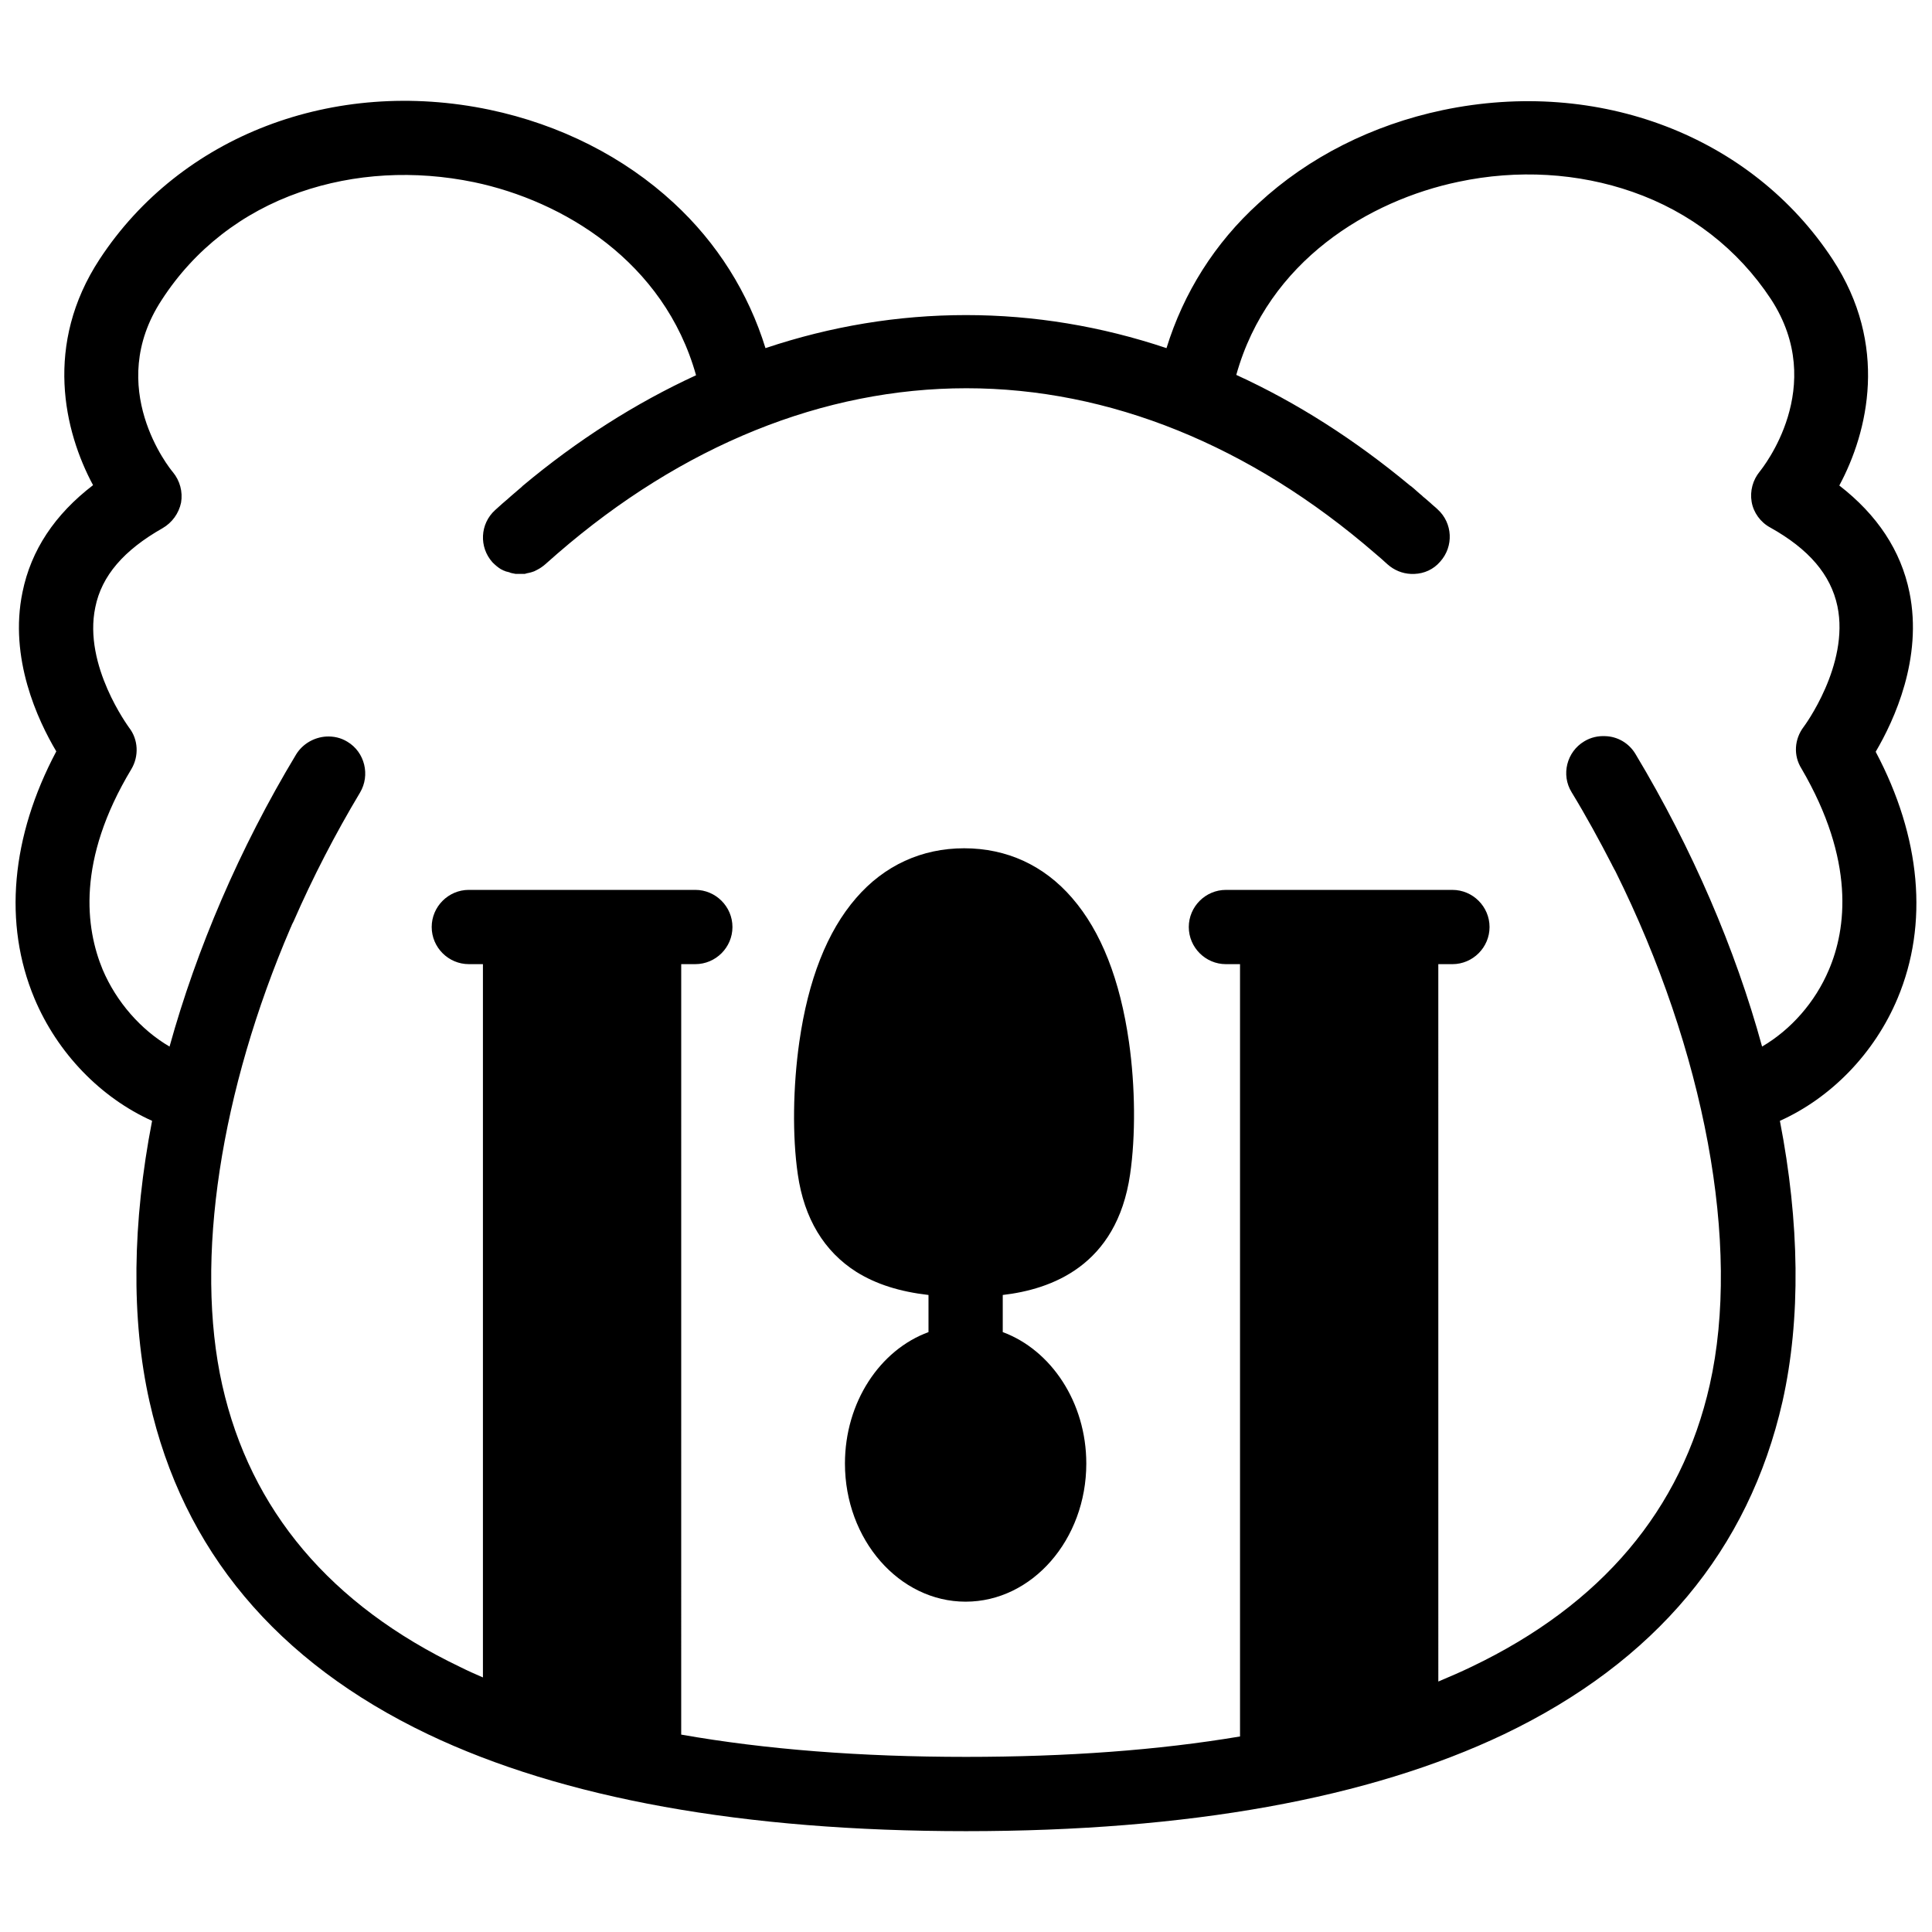
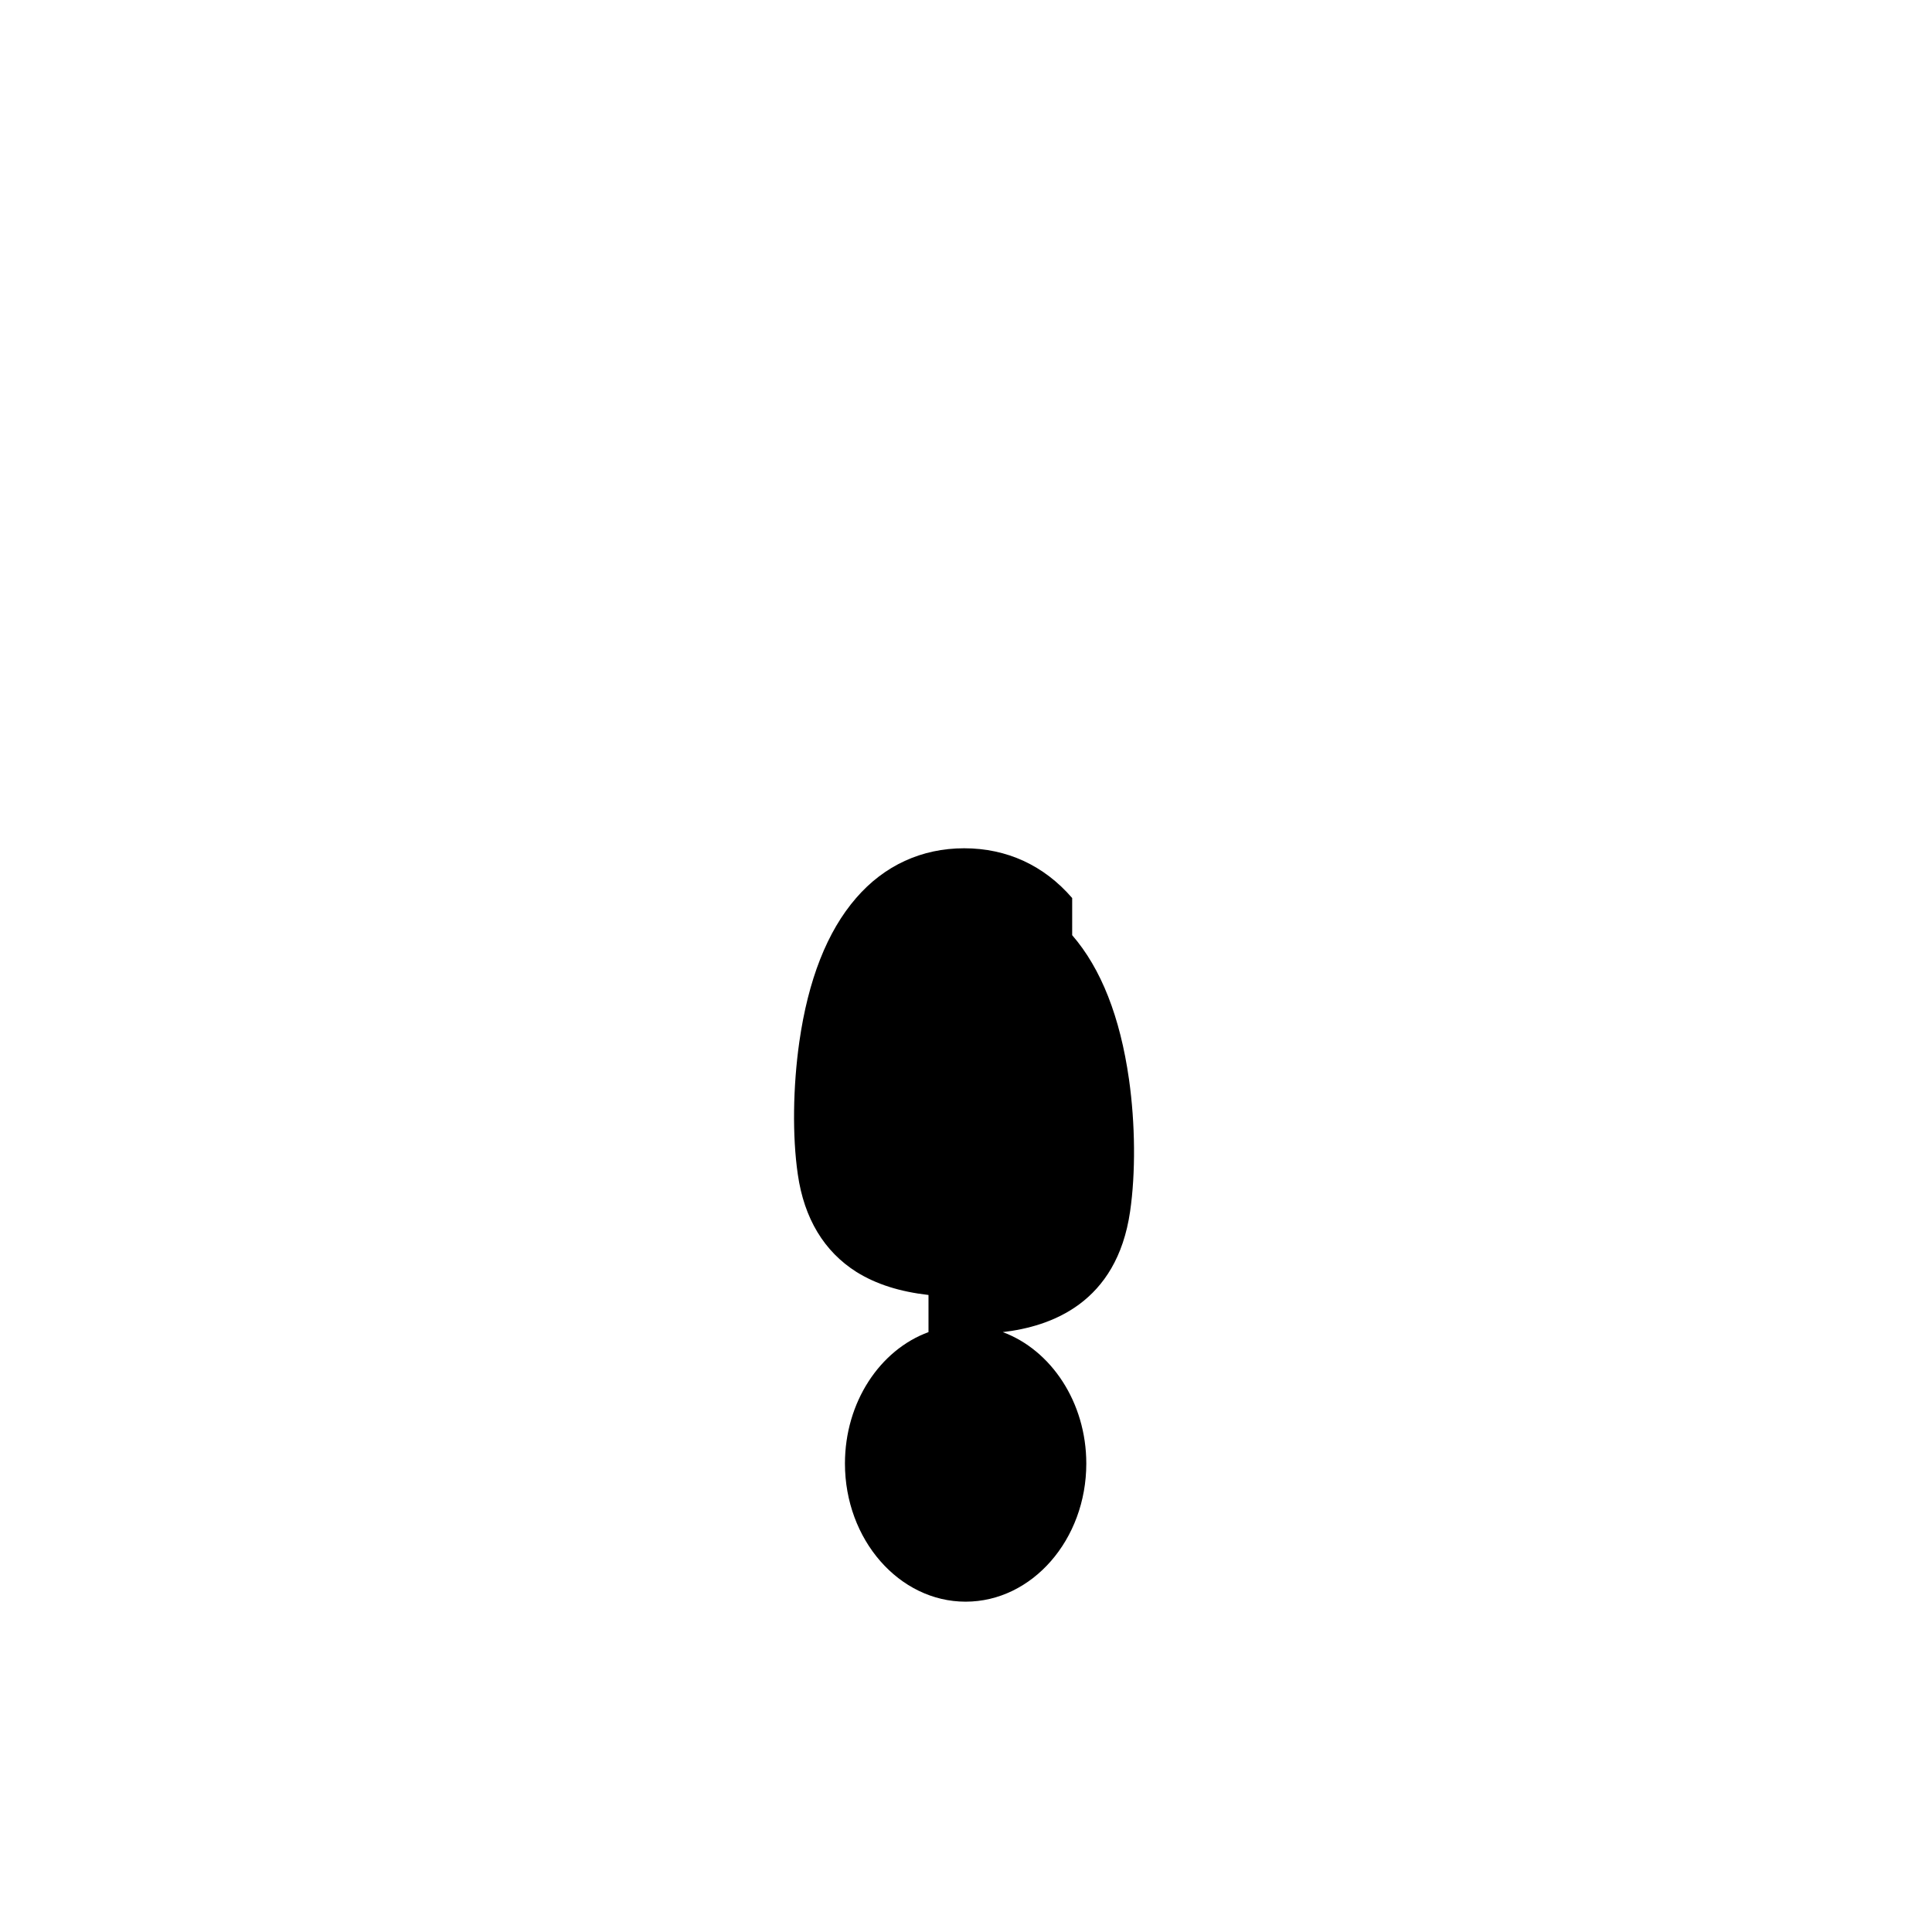
<svg xmlns="http://www.w3.org/2000/svg" width="800px" height="800px" version="1.1" viewBox="144 144 512 512">
  <defs>
    <clipPath id="a">
-       <path d="m148.09 170h503.81v460h-503.81z" />
-     </clipPath>
+       </clipPath>
  </defs>
  <g clip-path="url(#a)">
    <path d="m641.08 343.22c4.922-8.363 12.496-24.797 8.953-42.215-2.262-11.121-8.562-20.566-18.598-28.34 7.676-14.27 13.086-37.293-1.77-59.926-21.453-32.668-61.992-48.215-103.32-39.559-18.695 3.938-35.621 12.496-48.805 24.699-11.613 10.531-19.879 23.715-24.406 38.379-17.32-5.805-35.129-8.758-53.137-8.758-18.008 0-35.816 2.953-53.137 8.758-4.527-14.66-12.793-27.848-24.305-38.473-13.188-12.203-30.109-20.762-48.805-24.699-41.328-8.66-81.867 6.887-103.32 39.559-14.859 22.633-9.445 45.656-1.77 59.926-10.137 7.769-16.434 17.215-18.695 28.336-3.641 17.516 4.035 33.949 8.953 42.215-12.004 22.633-14.07 45.656-5.805 65.438 6.102 14.562 17.613 26.371 31.191 32.473-5.215 26.863-5.609 52.449-0.688 74.391 8.855 39.359 33.652 68.98 73.801 88.168 35.719 17.023 83.641 25.684 142.58 25.684s106.86-8.66 142.58-25.684c40.051-19.188 64.848-48.805 73.801-88.168 4.922-21.941 4.527-47.527-0.688-74.391 13.578-6.102 25.094-17.91 31.191-32.473 8.266-19.684 6.199-42.707-5.809-65.34zm-12.398 57.762c-3.641 8.66-10.137 15.941-17.711 20.367-7.086-25.879-18.5-52.449-33.555-77.539-1.77-2.953-4.82-4.625-7.969-4.723-1.871-0.098-3.836 0.297-5.609 1.379-4.625 2.754-6.199 8.855-3.344 13.48 3.836 6.297 7.379 12.793 10.727 19.285 0.098 0.297 0.297 0.492 0.395 0.789 0.195 0.297 0.297 0.59 0.492 0.887 23.617 47.527 33.359 98.992 24.992 136.09-7.477 33.16-28.734 58.254-63.074 74.688-2.856 1.379-5.805 2.656-8.855 3.938l-0.004-190.11h3.738c5.41 0 9.84-4.43 9.84-9.84 0-5.41-4.43-9.84-9.84-9.84h-60.023c-5.41 0-9.84 4.43-9.84 9.84 0 5.41 4.43 9.84 9.84 9.84h3.738v204.67c-21.648 3.641-45.855 5.41-72.621 5.41-27.945 0-53.137-1.969-75.473-5.902l0.004-204.18h3.738c5.41 0 9.84-4.43 9.84-9.84 0-5.41-4.43-9.84-9.84-9.84h-60.023c-5.41 0-9.84 4.43-9.84 9.84 0 5.41 4.43 9.84 9.84 9.84h3.738v189.03c-2.066-0.887-4.035-1.77-6.004-2.754-34.34-16.434-55.598-41.523-63.074-74.688-7.477-33.258-0.395-78.129 18.105-121.23 0-0.098 0.098-0.098 0.098-0.195 0.195-0.492 0.395-0.984 0.688-1.477 5.117-11.711 11.02-23.125 17.613-34.145 2.754-4.625 1.277-10.727-3.344-13.48-1.77-1.082-3.641-1.477-5.609-1.379-3.148 0.195-6.199 1.871-7.969 4.723-15.055 24.992-26.371 51.562-33.555 77.441-7.578-4.43-14.07-11.809-17.711-20.367-4.527-10.922-6.988-28.93 7.578-53.137 2.066-3.445 1.871-7.871-0.59-11.02-0.098-0.195-12.203-16.434-8.953-31.883 1.672-8.363 7.578-15.152 17.809-20.961 2.559-1.477 4.328-3.938 4.922-6.789 0.492-2.856-0.297-5.805-2.164-8.07-0.789-0.887-18.203-22.434-2.953-45.656 8.656-13.383 21.348-23.223 36.602-28.535 14.465-5.019 30.406-5.902 46.148-2.656 23.52 4.922 50.383 20.961 58.844 51.168-16.039 7.379-31.488 17.219-45.953 29.324-0.098 0.098-0.195 0.195-0.297 0.297-0.887 0.789-1.871 1.574-2.754 2.363-0.297 0.297-0.59 0.492-0.887 0.789-0.492 0.395-0.887 0.789-1.379 1.18-0.688 0.59-1.277 1.18-1.969 1.77-4.035 3.641-4.328 9.84-0.688 13.875 0.688 0.688 1.379 1.277 2.164 1.77 0.098 0 0.098 0.098 0.195 0.098 0.195 0.098 0.395 0.195 0.59 0.297 0.098 0 0.195 0.098 0.297 0.098 0.195 0.098 0.395 0.195 0.59 0.195 0.098 0 0.195 0.098 0.395 0.098 0.195 0.098 0.395 0.098 0.492 0.195 0.098 0 0.297 0.098 0.395 0.098 0.195 0 0.297 0.098 0.492 0.098 0.195 0 0.297 0.098 0.492 0.098h0.492 0.492 0.195 0.195 0.395 0.492c0.195 0 0.297 0 0.492-0.098 0.098 0 0.297-0.098 0.395-0.098 0.195 0 0.297-0.098 0.492-0.098 0.098 0 0.195-0.098 0.395-0.098 0.195-0.098 0.395-0.098 0.59-0.195 0.098 0 0.195-0.098 0.297-0.098 0.195-0.098 0.395-0.195 0.59-0.297 0.098 0 0.098-0.098 0.195-0.098 0.789-0.395 1.477-0.887 2.164-1.477 1.082-0.984 2.164-1.871 3.246-2.856 33.062-28.633 70.453-43.789 108.34-43.789 37.883 0 75.277 15.152 108.34 43.789 1.082 0.887 2.164 1.871 3.246 2.856 1.77 1.574 3.938 2.461 6.199 2.559h0.297 0.688c2.559-0.098 5.019-1.18 6.789-3.246 3.641-4.035 3.344-10.234-0.688-13.875-0.59-0.59-1.277-1.082-1.871-1.672-0.492-0.395-0.984-0.887-1.477-1.277-0.297-0.195-0.59-0.492-0.789-0.688-0.984-0.789-1.871-1.672-2.856-2.461-0.098-0.098-0.195-0.098-0.297-0.195-14.562-12.102-29.914-21.941-46.051-29.324 8.461-30.309 35.324-46.25 58.844-51.168 15.742-3.344 31.785-2.363 46.148 2.656 15.254 5.312 27.945 15.152 36.703 28.438 15.152 23.223-2.262 44.773-2.953 45.656-1.871 2.262-2.656 5.215-2.164 8.07 0.492 2.856 2.363 5.41 4.922 6.789 10.234 5.707 16.039 12.496 17.809 20.859 3.246 15.547-8.855 31.883-8.953 31.98-2.461 3.246-2.754 7.578-0.59 11.02 14.277 24.402 11.914 42.508 7.289 53.332z" />
  </g>
-   <path d="m428.14 381.99c-7.477-8.66-17.32-13.188-28.633-13.188-11.219 0-21.156 4.527-28.633 13.188-7.676 8.855-12.695 21.648-15.055 38.18-1.672 11.809-1.871 24.895-0.395 35.031 1.672 11.711 6.988 20.469 15.547 25.879 5.215 3.246 11.414 5.215 19.09 6.102v9.84c-12.891 4.723-22.141 18.598-22.141 34.832 0 20.172 14.367 36.605 31.98 36.605 17.613 0 31.98-16.434 31.98-36.605 0-16.234-9.348-30.109-22.141-34.832v-9.84c12.695-1.477 30.207-7.578 33.75-31.98 1.477-10.137 1.379-23.223-0.297-35.031-2.359-16.531-7.379-29.324-15.055-38.18z" />
+   <path d="m428.14 381.99c-7.477-8.66-17.32-13.188-28.633-13.188-11.219 0-21.156 4.527-28.633 13.188-7.676 8.855-12.695 21.648-15.055 38.18-1.672 11.809-1.871 24.895-0.395 35.031 1.672 11.711 6.988 20.469 15.547 25.879 5.215 3.246 11.414 5.215 19.09 6.102v9.84c-12.891 4.723-22.141 18.598-22.141 34.832 0 20.172 14.367 36.605 31.98 36.605 17.613 0 31.98-16.434 31.98-36.605 0-16.234-9.348-30.109-22.141-34.832c12.695-1.477 30.207-7.578 33.75-31.98 1.477-10.137 1.379-23.223-0.297-35.031-2.359-16.531-7.379-29.324-15.055-38.18z" />
</svg>